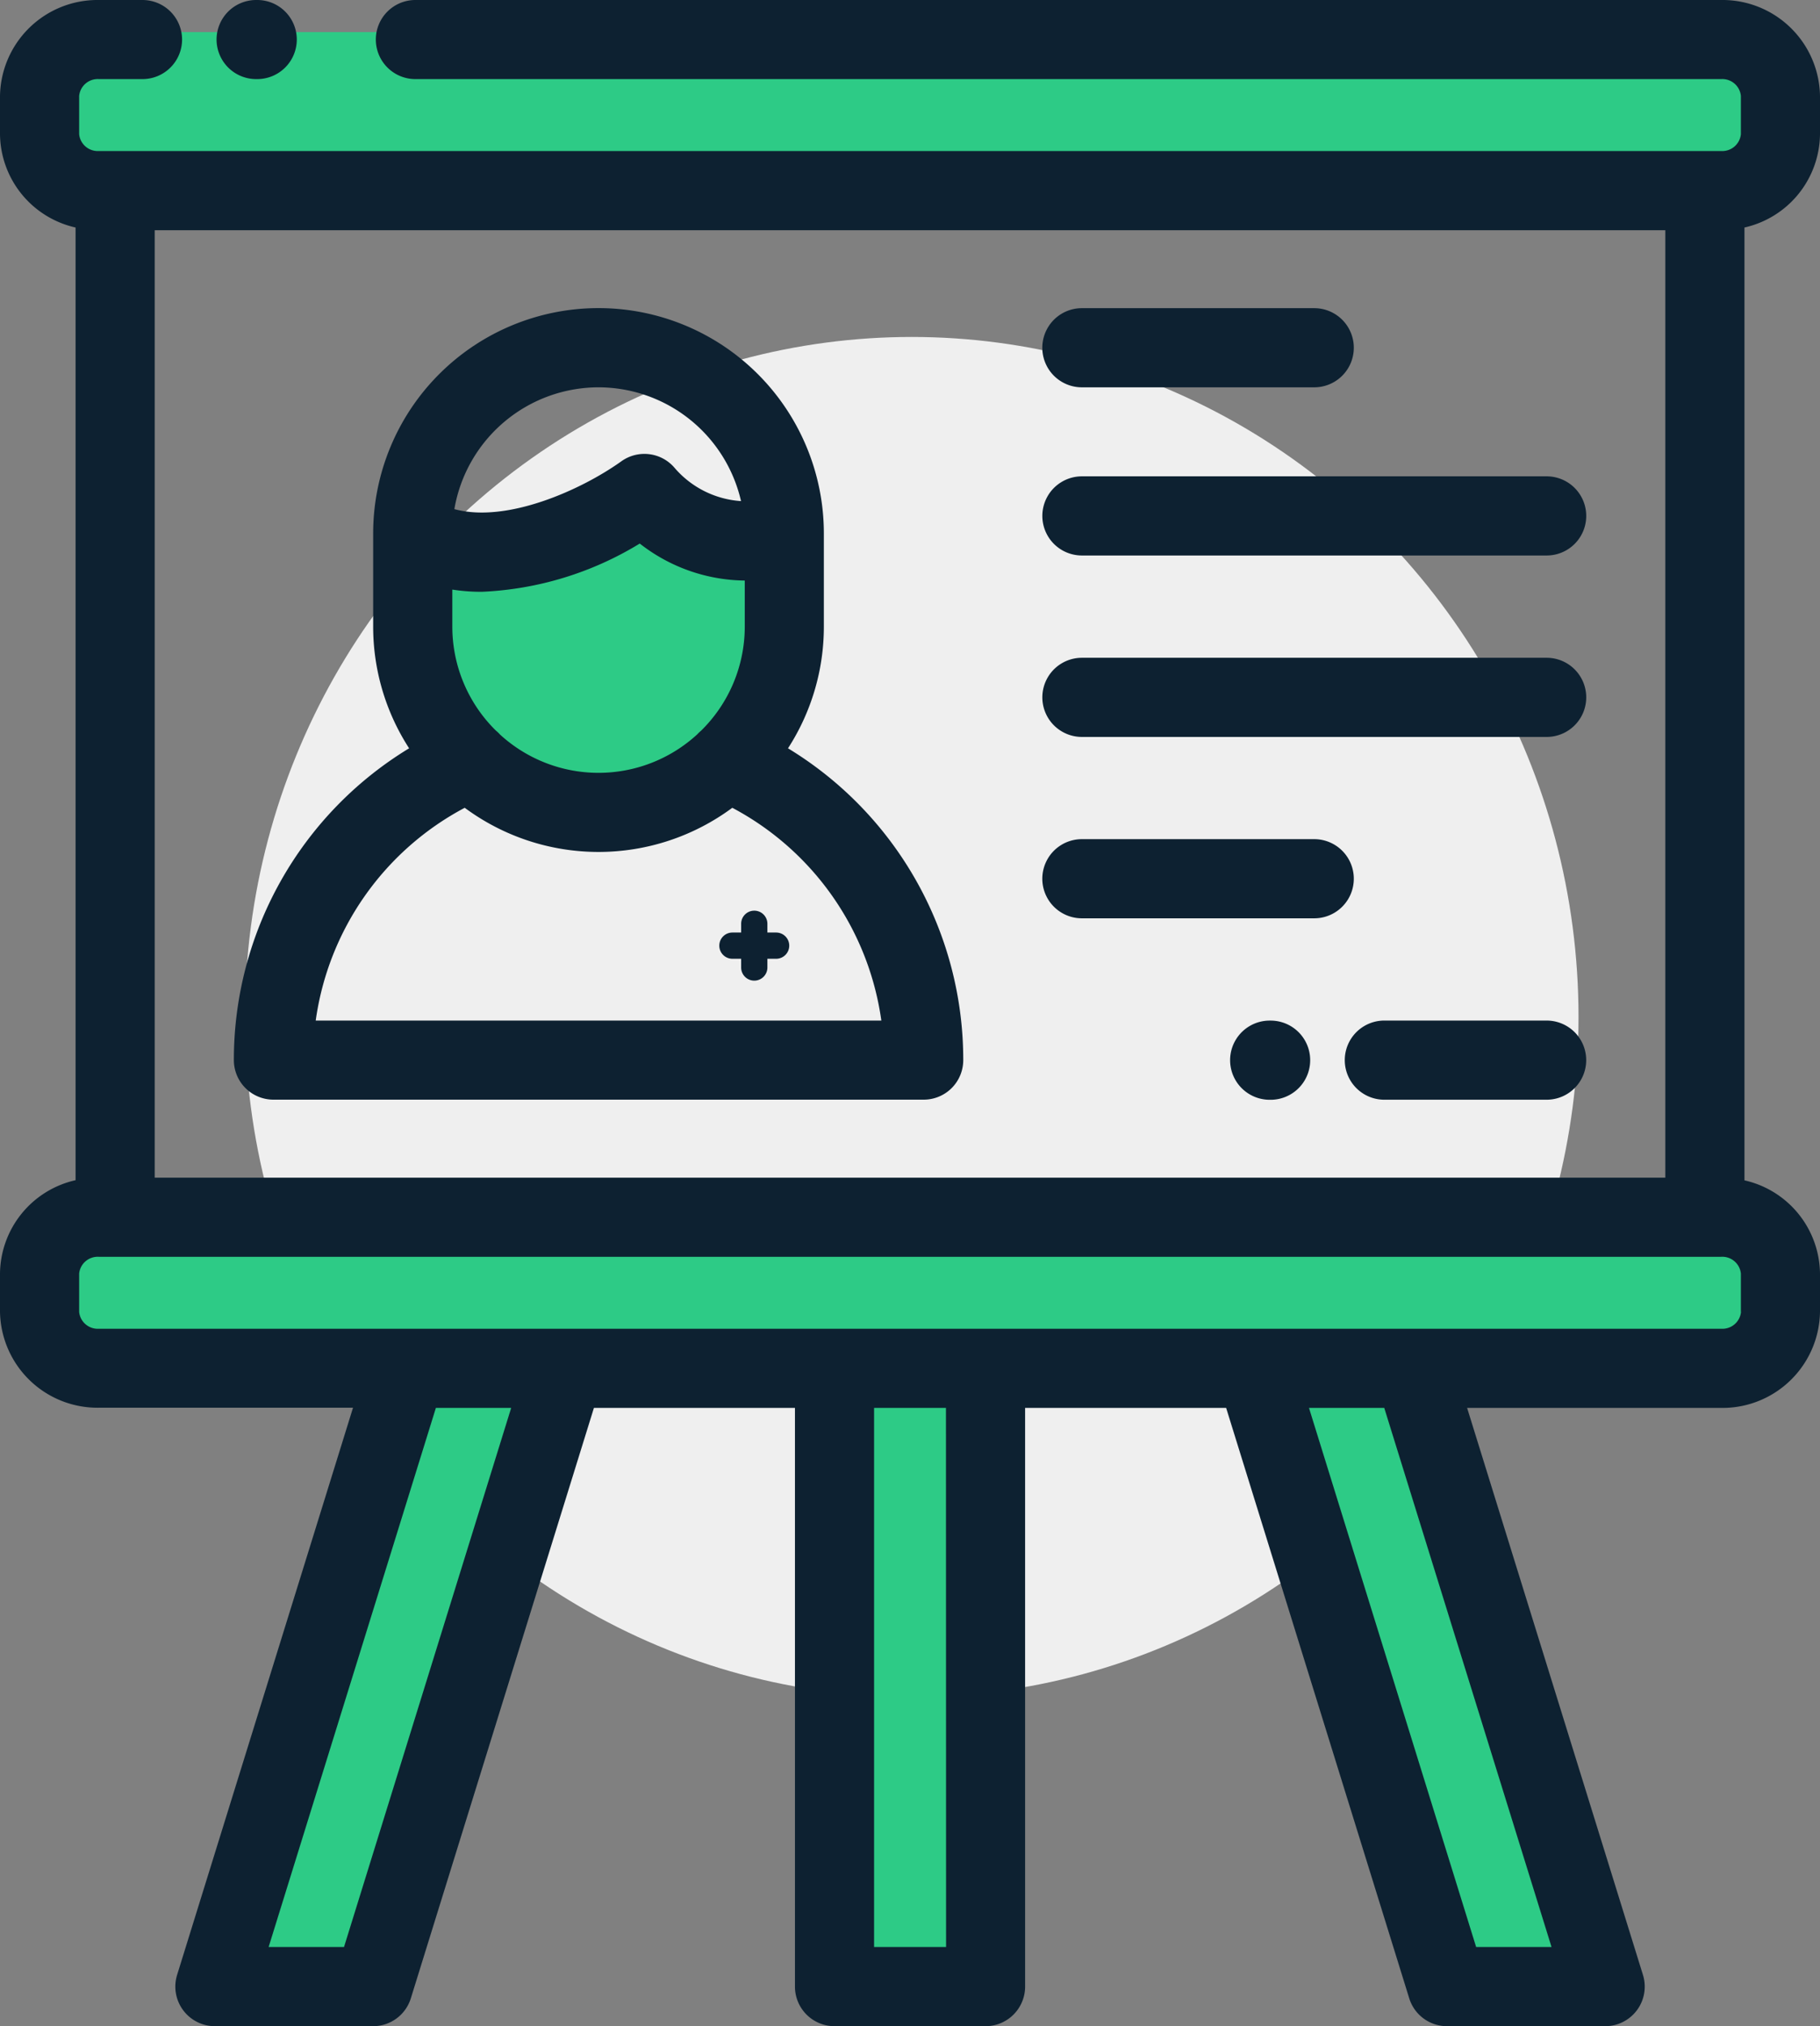
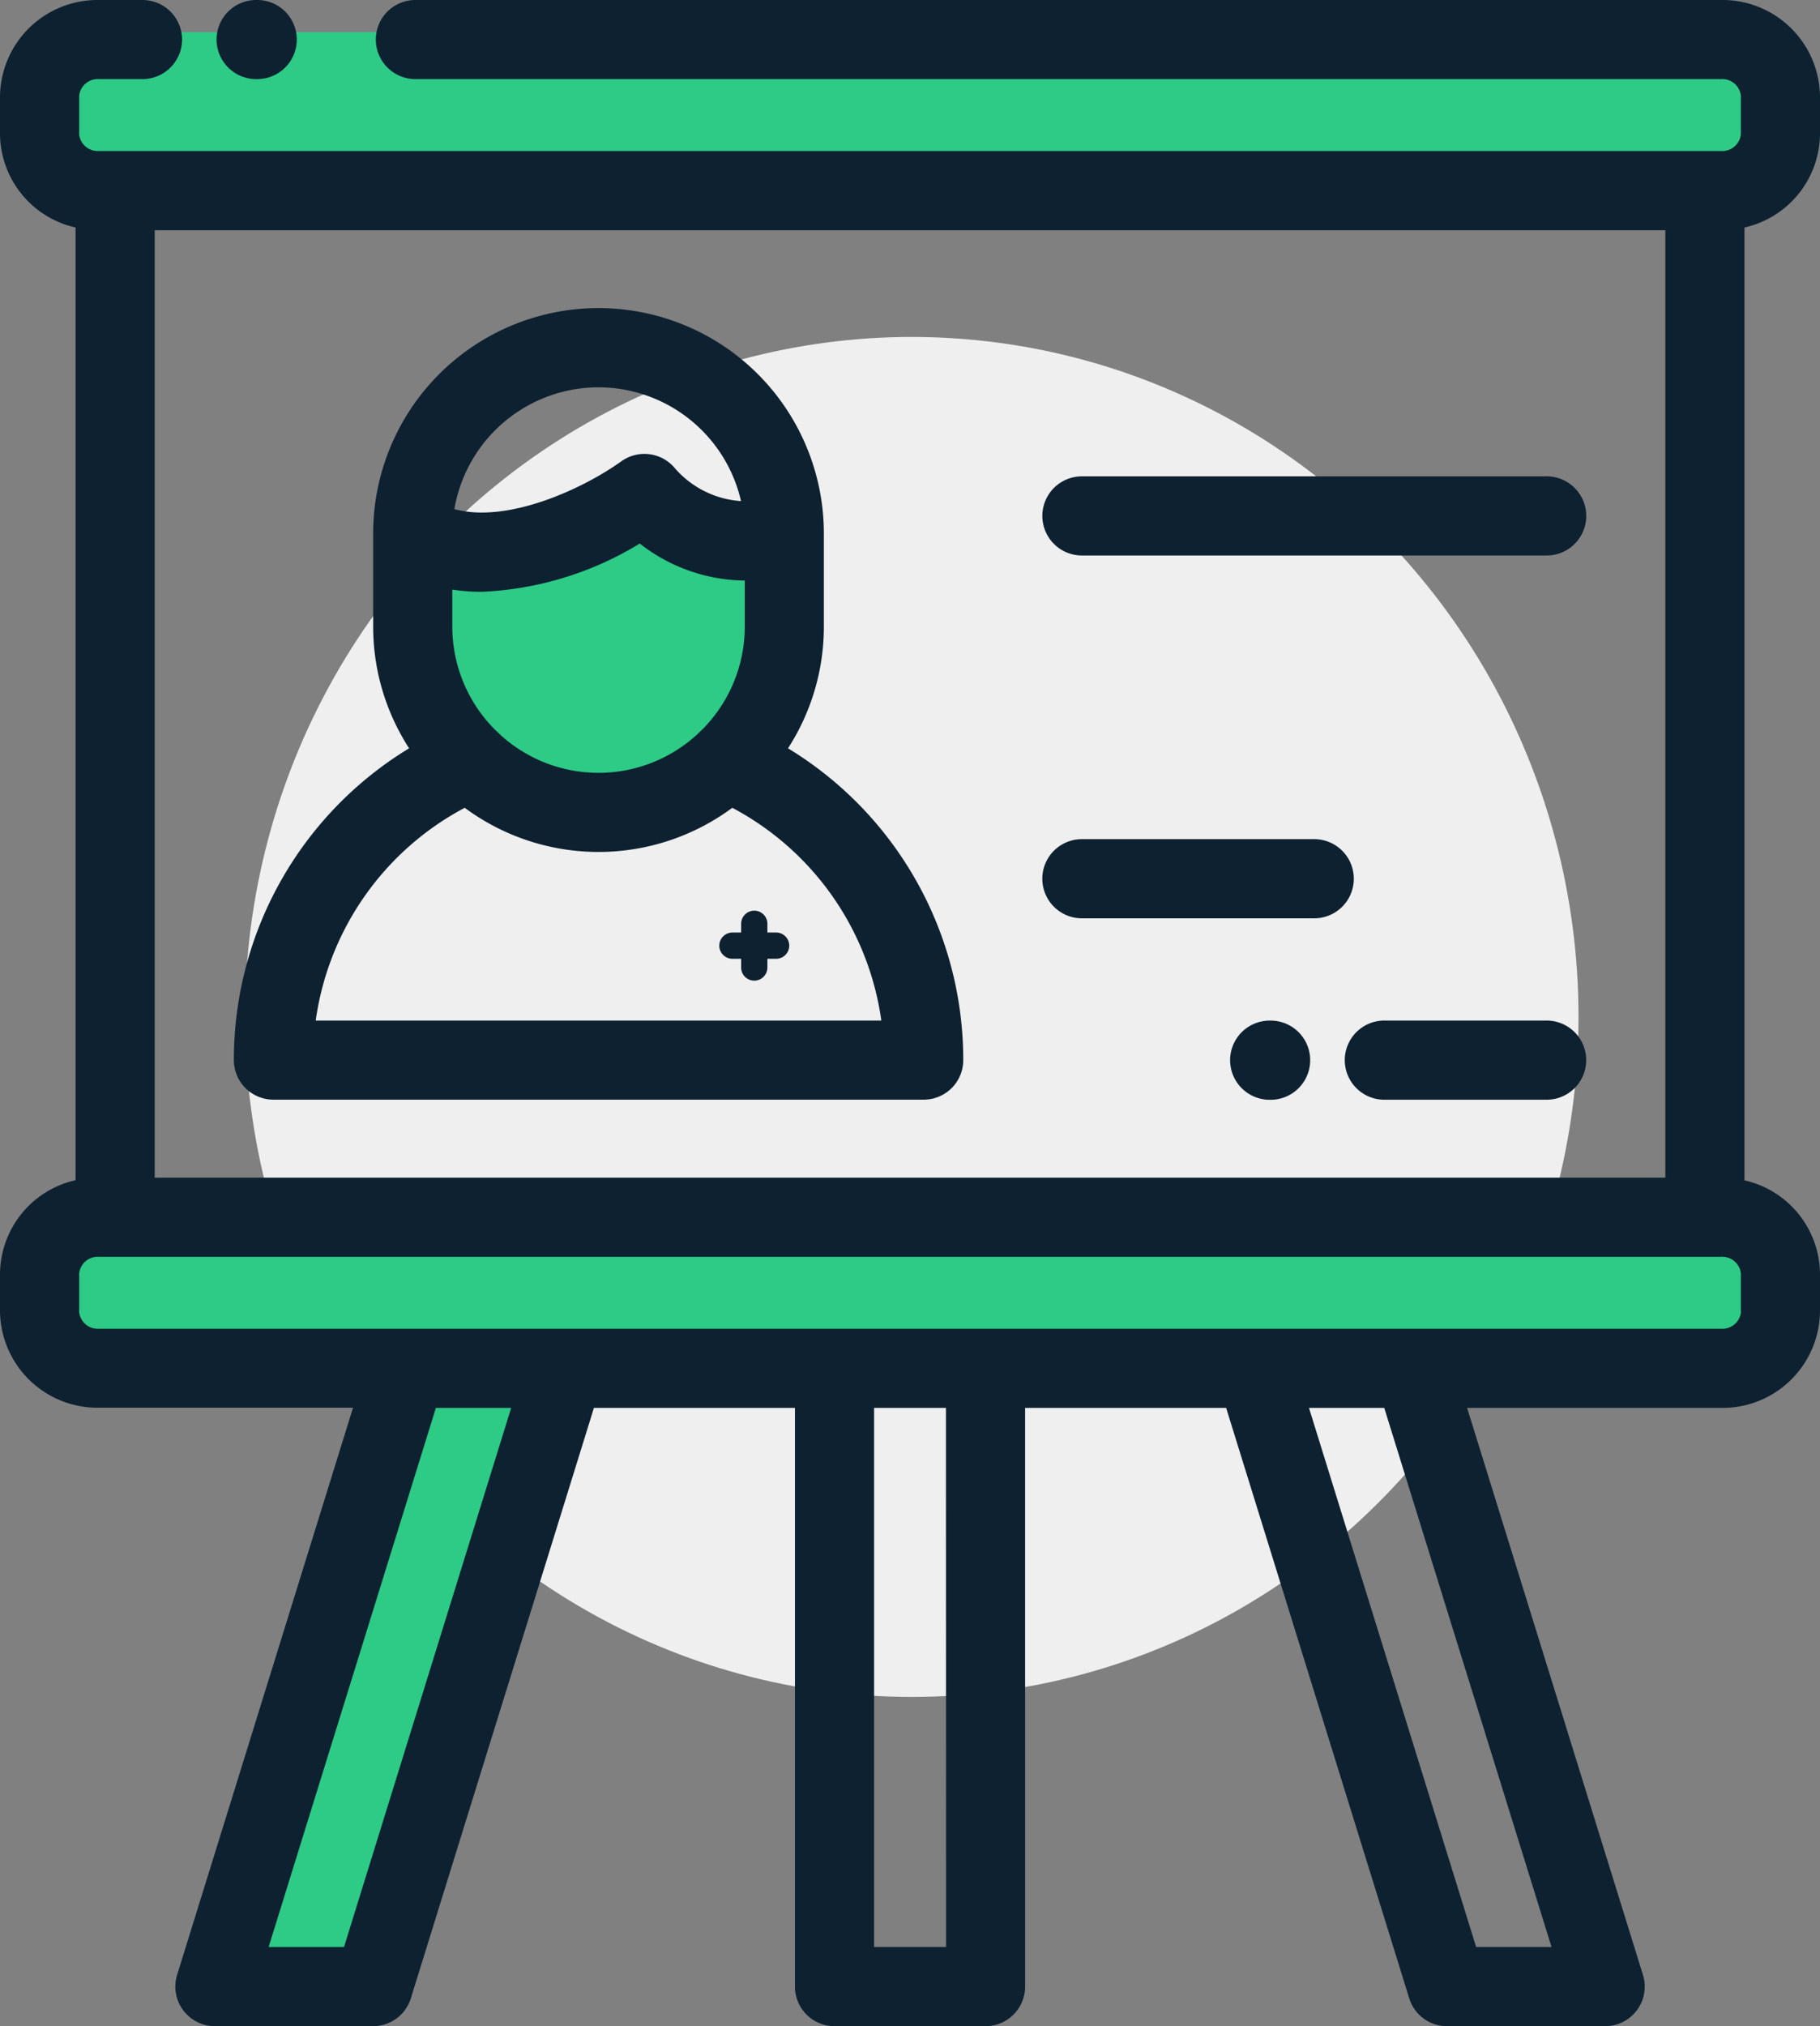
<svg xmlns="http://www.w3.org/2000/svg" width="59.434" height="66.144" viewBox="0 0 59.434 66.144">
  <rect x="0" y="0" width="59.434" height="66.144" fill="#808080" stroke="none" />
  <defs>
    <style>
      .cls-1 {
        fill: #efefef;
      }

      .cls-2 {
        fill: #2dcb86;
      }

      .cls-3, .cls-4 {
        fill: #0d2131;
      }

      .cls-4 {
        stroke: #0d2131;
        stroke-width: 0.5px;
      }
    </style>
  </defs>
  <g id="Group_2375" data-name="Group 2375" transform="translate(-870 -229)">
    <g id="Group_2374" data-name="Group 2374" transform="translate(33)">
      <g id="Group_2323" data-name="Group 2323" transform="translate(845 240)">
        <g id="Group_2368" data-name="Group 2368" transform="translate(0 0)">
          <ellipse id="Ellipse_1" data-name="Ellipse 1" class="cls-1" cx="21.774" cy="22.198" rx="21.774" ry="22.198" />
        </g>
      </g>
      <g id="Group_2373" data-name="Group 2373" transform="translate(-85 -369.952)">
        <rect id="Rectangle_14" data-name="Rectangle 14" class="cls-2" width="56" height="4" transform="translate(924 639)" />
        <rect id="Rectangle_16" data-name="Rectangle 16" class="cls-2" width="23" height="4" transform="matrix(0.358, -0.934, 0.934, 0.358, 928.925, 662.615)" />
-         <rect id="Rectangle_18" data-name="Rectangle 18" class="cls-2" width="21" height="4" rx="2" transform="matrix(-0.259, -0.966, 0.966, -0.259, 969.44, 664.29)" />
-         <rect id="Rectangle_17" data-name="Rectangle 17" class="cls-2" width="20" height="4" transform="translate(949.618 664.021) rotate(-88)" />
        <rect id="Rectangle_15" data-name="Rectangle 15" class="cls-2" width="56" height="4" transform="translate(924 600)" />
        <ellipse id="Ellipse_5" data-name="Ellipse 5" class="cls-2" cx="6" cy="5" rx="6" ry="5" transform="translate(936 615)" />
        <g id="project" transform="translate(928.434 601.534)">
          <path id="Path_113" data-name="Path 113" class="cls-3" d="M128.324,0h.035A1.292,1.292,0,0,0,129.65-1.29a1.292,1.292,0,0,0-1.292-1.292h-.035a1.293,1.293,0,0,0-1.293,1.292A1.293,1.293,0,0,0,128.324,0Zm0,0" transform="translate(-126.392 0)" />
          <path id="Path_114" data-name="Path 114" class="cls-3" d="M53,1.8V.55a3.185,3.185,0,0,0-3.227-3.132H7.131A1.292,1.292,0,0,0,5.839-1.29,1.292,1.292,0,0,0,7.131,0H49.773a.609.609,0,0,1,.643.548V1.8a.61.61,0,0,1-.643.548H-3.205A.61.61,0,0,1-3.849,1.8V.55A.609.609,0,0,1-3.205,0H-1.78A1.293,1.293,0,0,0-.488-1.29,1.293,1.293,0,0,0-1.78-2.582H-3.205A3.185,3.185,0,0,0-6.434.55V1.8A3.158,3.158,0,0,0-3.966,4.845v31.1a3.159,3.159,0,0,0-2.468,3.044v1.251a3.186,3.186,0,0,0,3.228,3.133h8.3L-.65,61.887A1.292,1.292,0,0,0,.584,63.562H5.748a1.291,1.291,0,0,0,1.234-.909l5.979-19.274h6.565V62.27a1.292,1.292,0,0,0,1.292,1.292h4.932a1.292,1.292,0,0,0,1.292-1.292V43.379h6.565l5.979,19.274a1.291,1.291,0,0,0,1.234.909h5.164a1.291,1.291,0,0,0,1.234-1.675L41.476,43.379h8.3A3.185,3.185,0,0,0,53,40.246V38.994a3.159,3.159,0,0,0-2.467-3.044V4.845A3.158,3.158,0,0,0,53,1.8ZM-1.382,18.567V4.934H47.949V35.863H-1.382ZM4.8,60.978H2.338L7.8,43.379h2.459Zm19.661,0H22.11v-17.6h2.347Zm19.772,0H41.771l-5.459-17.6H38.77Zm6.187-20.732a.61.61,0,0,1-.644.549H-3.205a.61.61,0,0,1-.644-.549V38.994a.609.609,0,0,1,.644-.548H49.773a.609.609,0,0,1,.643.548v1.251Zm0,0" />
          <path id="Path_115" data-name="Path 115" class="cls-3" d="M155.737,201.613a7.314,7.314,0,0,0,1.172-3.978V194.6h0a7.359,7.359,0,1,0-14.718,0v3.033a7.312,7.312,0,0,0,1.174,3.978,11.9,11.9,0,0,0-5.723,10.178,1.292,1.292,0,0,0,1.292,1.292h21.235a1.291,1.291,0,0,0,1.292-1.292,11.9,11.9,0,0,0-5.723-10.178Zm-9.412-.461a1.25,1.25,0,0,0-.124-.117,4.761,4.761,0,0,1-1.425-3.4V196.43a6.174,6.174,0,0,0,.961.072,10.765,10.765,0,0,0,5.16-1.575,5.653,5.653,0,0,0,3.429,1.208v1.5a4.761,4.761,0,0,1-1.425,3.4,1.352,1.352,0,0,0-.125.119,4.764,4.764,0,0,1-6.451,0Zm3.225-11.325a4.782,4.782,0,0,1,4.654,3.714,3.129,3.129,0,0,1-2.168-1.083,1.293,1.293,0,0,0-1.74-.216c-1.3.93-3.742,2.03-5.453,1.561a4.782,4.782,0,0,1,4.707-3.976ZM140.315,210.5a9.313,9.313,0,0,1,4.866-6.947,7.341,7.341,0,0,0,8.738,0,9.315,9.315,0,0,1,4.867,6.947Zm0,0" transform="translate(-136.439 -179.765)" />
-           <path id="Path_116" data-name="Path 116" class="cls-3" d="M652.289,290.836H637.113a1.292,1.292,0,0,0,0,2.584h15.177a1.292,1.292,0,0,0,0-2.584Zm0,0" transform="translate(-608.216 -277.868)" />
-           <path id="Path_117" data-name="Path 117" class="cls-3" d="M637.112,189.826H644.7a1.292,1.292,0,1,0,0-2.584h-7.588a1.292,1.292,0,0,0,0,2.584Zm0,0" transform="translate(-608.216 -179.764)" />
-           <path id="Path_118" data-name="Path 118" class="cls-3" d="M652.289,402.586H637.113a1.292,1.292,0,0,0,0,2.584h15.177a1.292,1.292,0,0,0,0-2.584Zm0,0" transform="translate(-608.216 -383.695)" />
+           <path id="Path_116" data-name="Path 116" class="cls-3" d="M652.289,290.836H637.113a1.292,1.292,0,0,0,0,2.584h15.177a1.292,1.292,0,0,0,0-2.584m0,0" transform="translate(-608.216 -277.868)" />
          <path id="Path_119" data-name="Path 119" class="cls-3" d="M644.7,514.313h-7.588a1.292,1.292,0,0,0,0,2.584H644.7a1.292,1.292,0,0,0,0-2.584Zm0,0" transform="translate(-608.216 -489.501)" />
          <path id="Path_120" data-name="Path 120" class="cls-3" d="M752.835,626.063h-.03a1.292,1.292,0,0,0,0,2.585h.03a1.292,1.292,0,0,0,0-2.585Zm0,0" transform="translate(-717.776 -595.328)" />
          <path id="Path_121" data-name="Path 121" class="cls-3" d="M828.731,626.051h-5.3a1.292,1.292,0,0,0,0,2.584h5.3a1.292,1.292,0,0,0,0-2.584Zm0,0" transform="translate(-784.658 -595.317)" />
          <path id="Path_122" data-name="Path 122" class="cls-4" d="M127.3,273.7h-.535v-.535a.178.178,0,0,0-.357,0v.535h-.535a.178.178,0,0,0,0,.357h.535v.535a.178.178,0,0,0,.357,0v-.535h.535a.178.178,0,0,0,0-.357Z" transform="translate(-108.389 -245.59)" />
        </g>
      </g>
    </g>
  </g>
</svg>